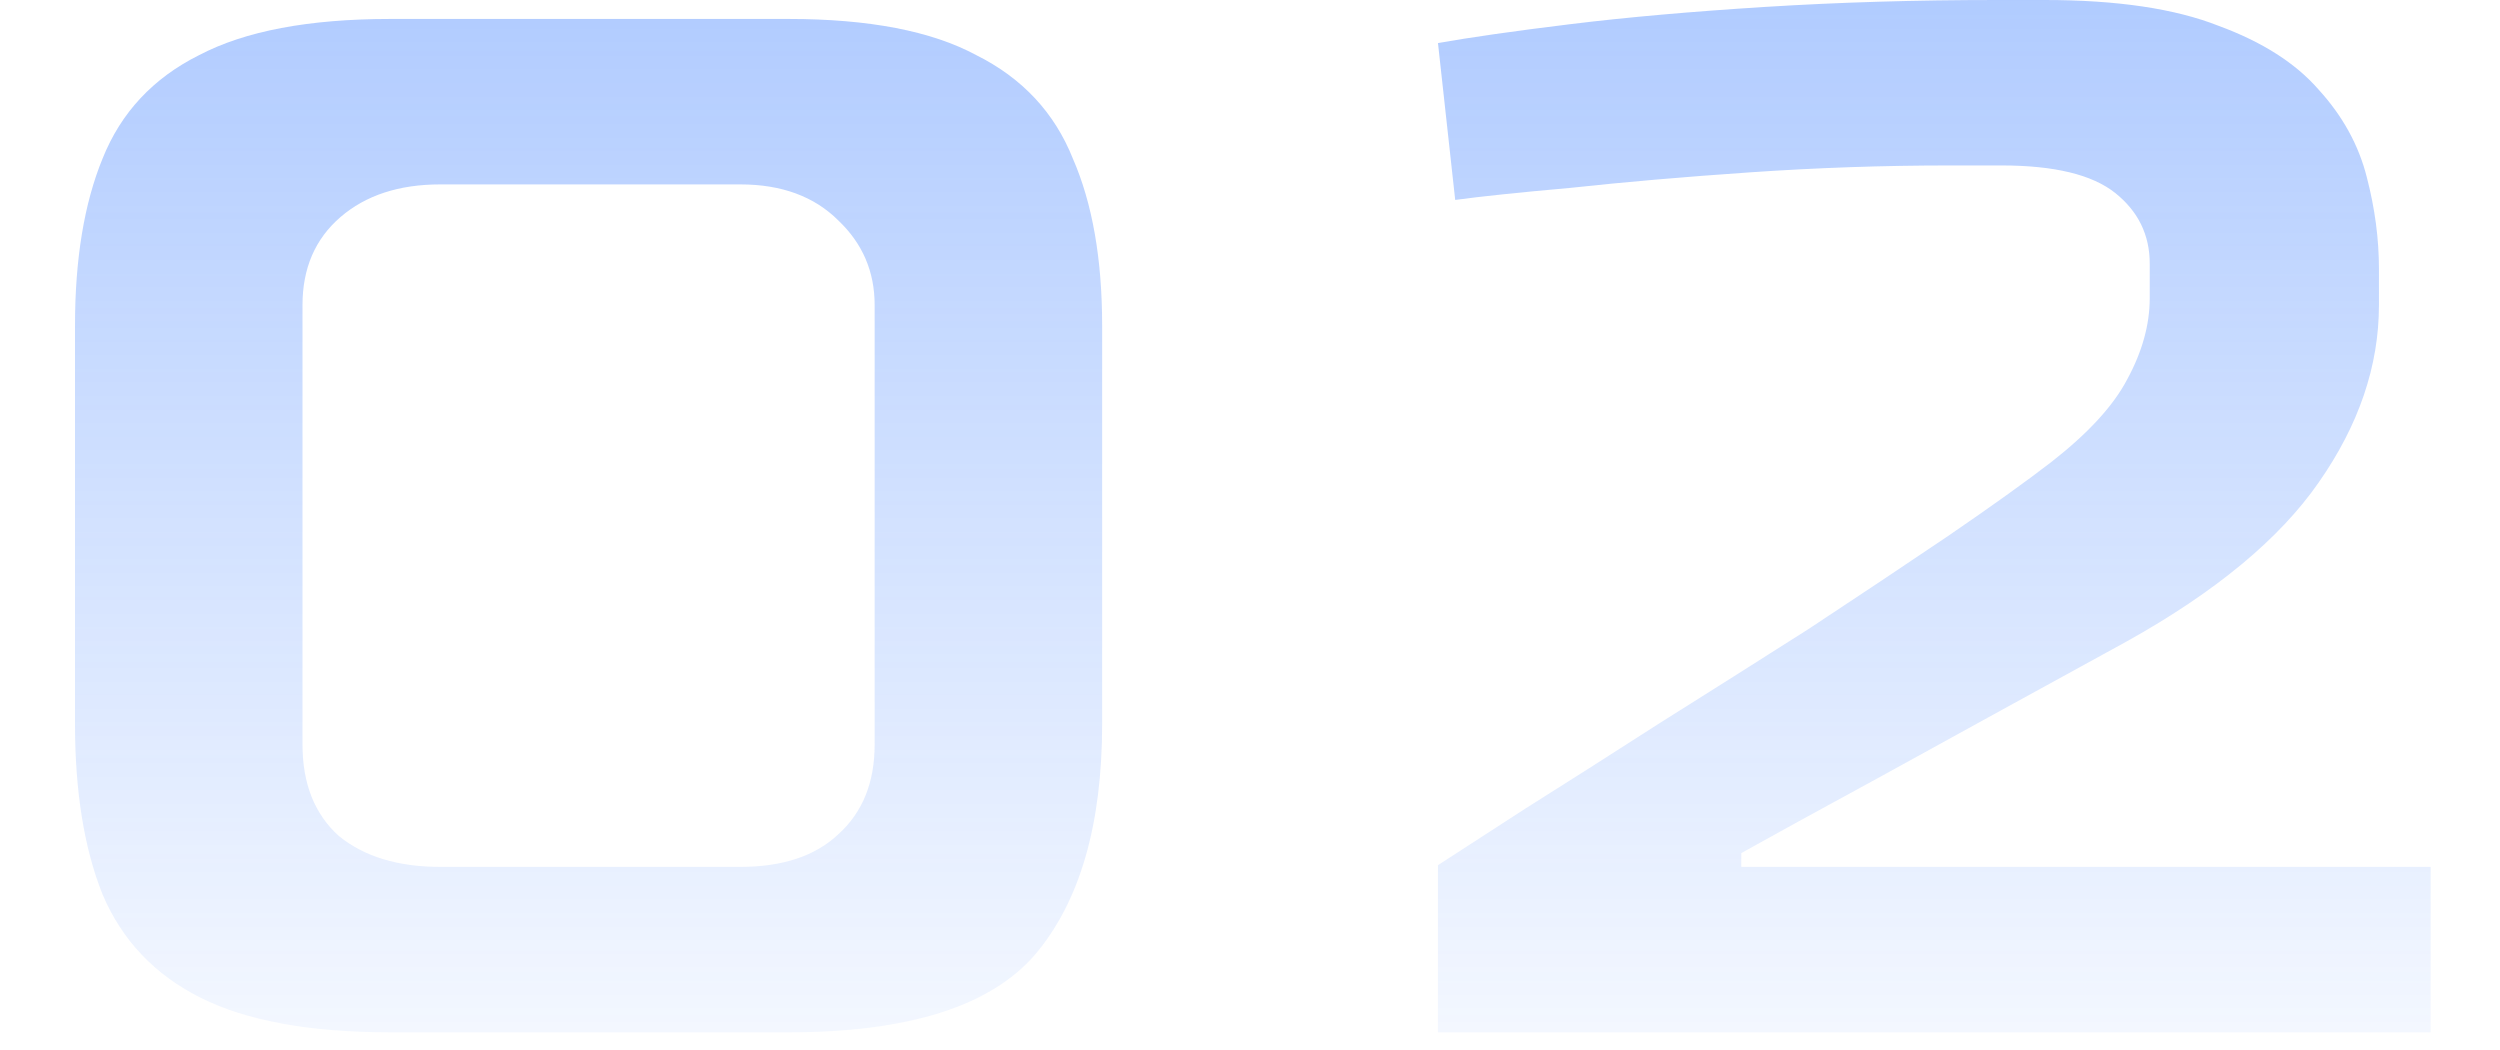
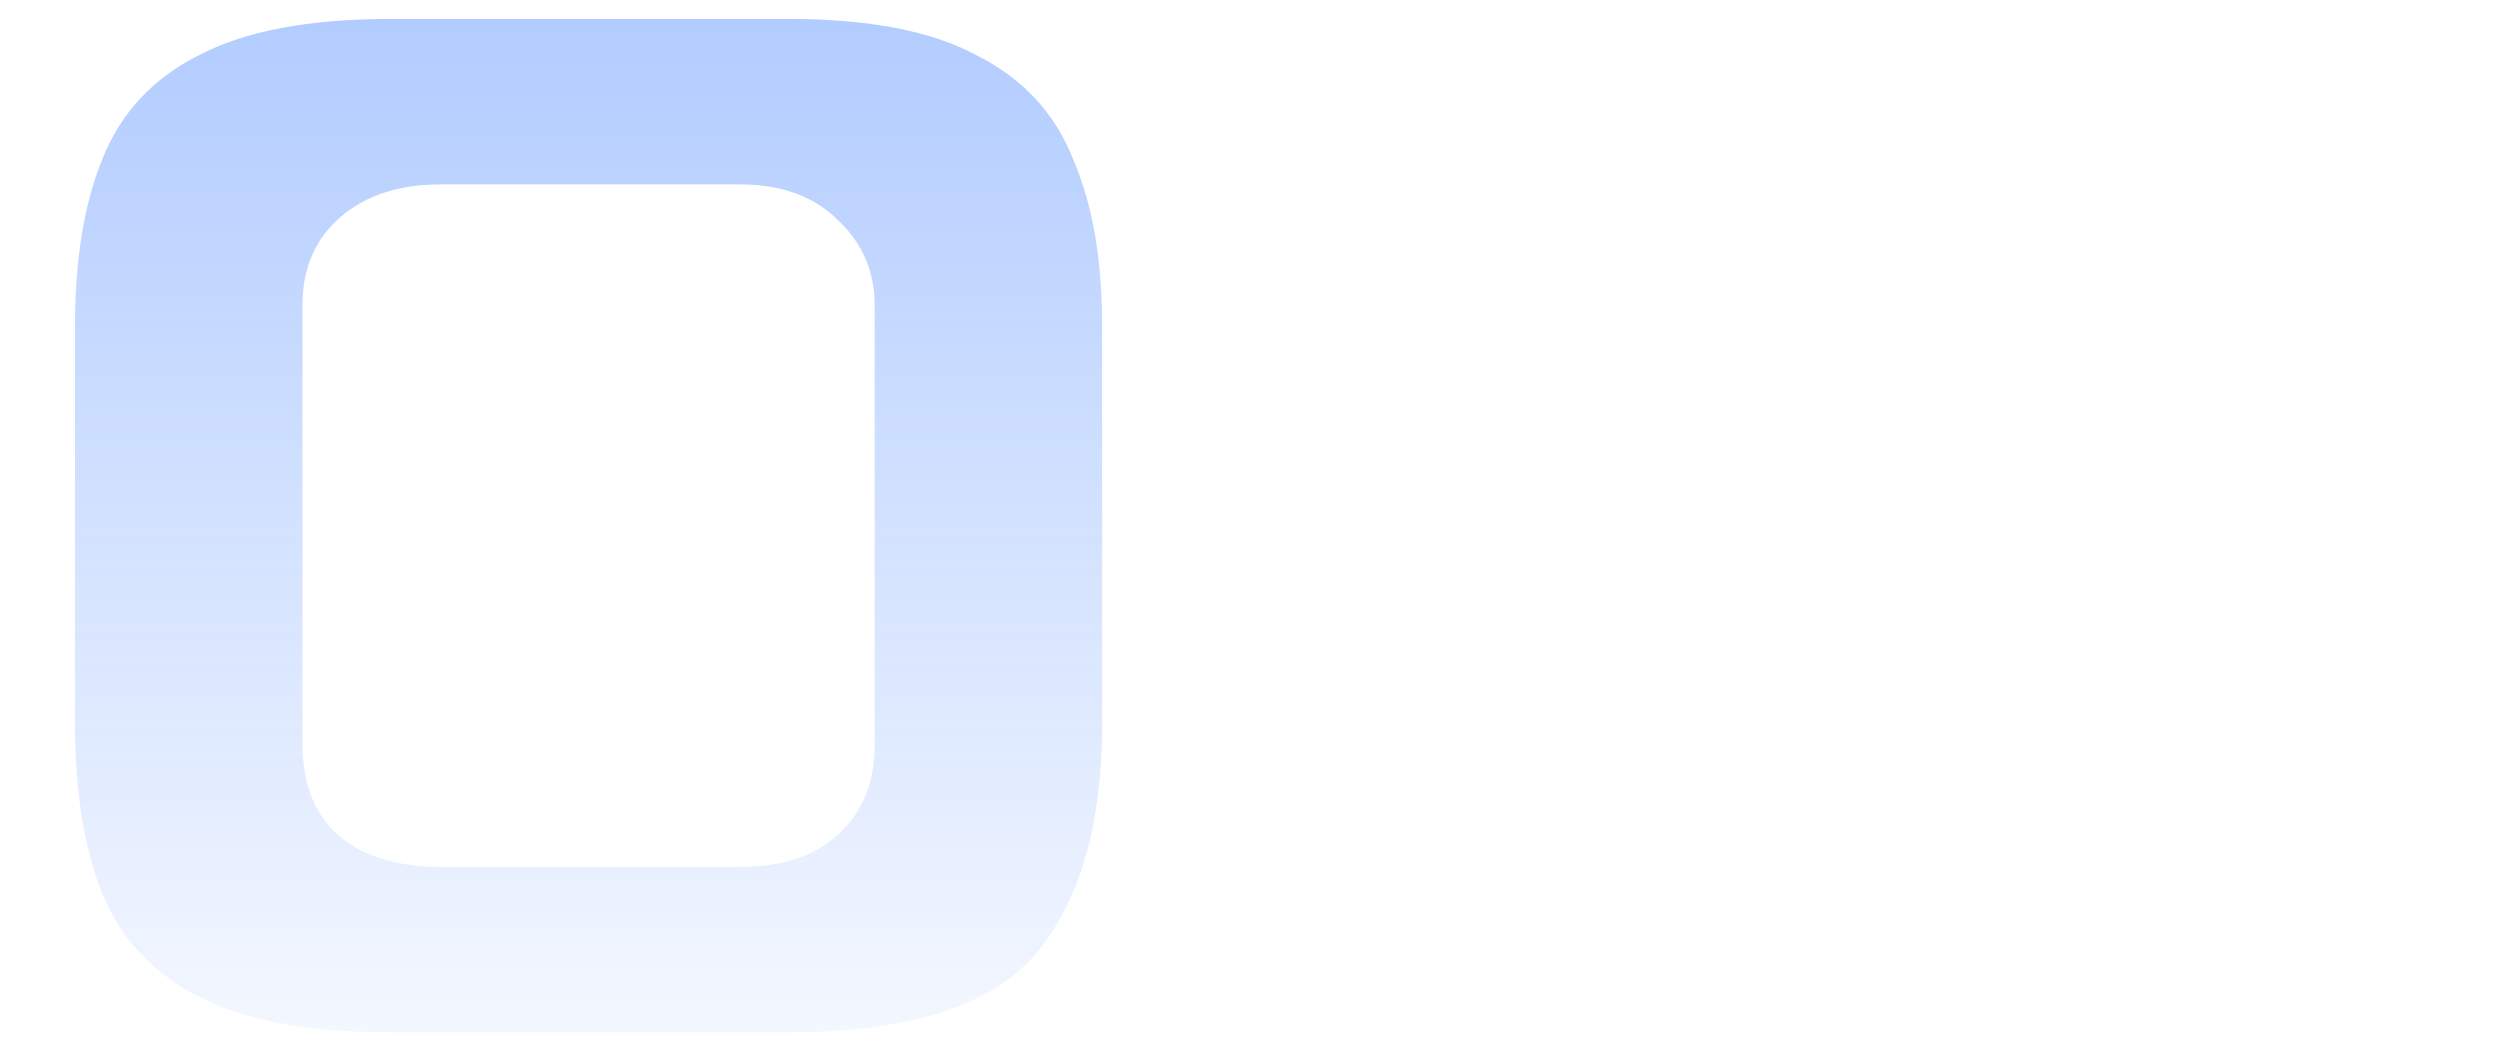
<svg xmlns="http://www.w3.org/2000/svg" fill="none" height="100%" overflow="visible" preserveAspectRatio="none" style="display: block;" viewBox="0 0 100 42" width="100%">
  <g id="Criteria Icon">
    <g id="02" opacity="0.5">
      <path d="M15.615 41.293C12.398 41.293 9.871 40.833 8.032 39.914C6.194 38.995 4.884 37.616 4.103 35.778C3.368 33.94 3 31.665 3 28.953V13.029C3 10.363 3.368 8.134 4.103 6.342C4.838 4.504 6.125 3.125 7.963 2.206C9.802 1.241 12.352 0.758 15.615 0.758H31.54C34.757 0.758 37.261 1.241 39.053 2.206C40.892 3.125 42.179 4.504 42.914 6.342C43.695 8.134 44.086 10.363 44.086 13.029V28.953C44.086 32.997 43.19 36.077 41.397 38.191C39.605 40.259 36.319 41.293 31.54 41.293H15.615ZM17.614 34.675H29.609C31.31 34.675 32.62 34.238 33.539 33.365C34.504 32.492 34.986 31.297 34.986 29.78V12.202C34.986 10.869 34.504 9.743 33.539 8.824C32.574 7.859 31.264 7.376 29.609 7.376H17.614C15.96 7.376 14.627 7.813 13.616 8.686C12.605 9.559 12.1 10.731 12.1 12.202V29.78C12.1 31.343 12.582 32.561 13.547 33.434C14.558 34.261 15.914 34.675 17.614 34.675Z" fill="url(#paint0_linear_0_1939)" />
-       <path d="M57.519 41.293V34.606C58.3 34.1 59.472 33.342 61.034 32.331C62.643 31.32 64.412 30.194 66.343 28.953C68.319 27.712 70.318 26.448 72.34 25.162C74.362 23.829 76.223 22.588 77.924 21.439C79.67 20.244 81.049 19.256 82.06 18.475C83.531 17.326 84.542 16.223 85.093 15.166C85.691 14.063 85.989 12.983 85.989 11.926V10.547C85.989 9.398 85.53 8.456 84.611 7.721C83.691 6.986 82.175 6.618 80.061 6.618H77.993C75.327 6.618 72.662 6.71 69.996 6.894C67.331 7.077 64.941 7.284 62.827 7.514C60.759 7.698 59.219 7.859 58.208 7.997L57.519 1.723C58.806 1.494 60.575 1.241 62.827 0.965C65.079 0.689 67.675 0.46 70.617 0.276C73.558 0.092 76.637 0 79.854 0H81.784C84.68 0 87 0.345 88.747 1.034C90.493 1.677 91.826 2.528 92.745 3.585C93.71 4.642 94.353 5.814 94.675 7.1C94.997 8.341 95.158 9.559 95.158 10.754V12.202C95.158 14.637 94.353 17.004 92.745 19.302C91.182 21.554 88.632 23.668 85.093 25.644C81.233 27.758 77.97 29.551 75.304 31.021C72.685 32.446 70.8 33.48 69.651 34.123V34.675H97.226V41.293H57.519Z" fill="url(#paint1_linear_0_1939)" />
    </g>
  </g>
  <defs>
    <linearGradient gradientUnits="userSpaceOnUse" id="paint0_linear_0_1939" x1="43.438" x2="43.438" y1="-20.748" y2="48.619">
      <stop stop-color="#206CFF" />
      <stop offset="1" stop-color="#206CFF" stop-opacity="0" />
    </linearGradient>
    <linearGradient gradientUnits="userSpaceOnUse" id="paint1_linear_0_1939" x1="43.438" x2="43.438" y1="-20.748" y2="48.619">
      <stop stop-color="#206CFF" />
      <stop offset="1" stop-color="#206CFF" stop-opacity="0" />
    </linearGradient>
  </defs>
</svg>